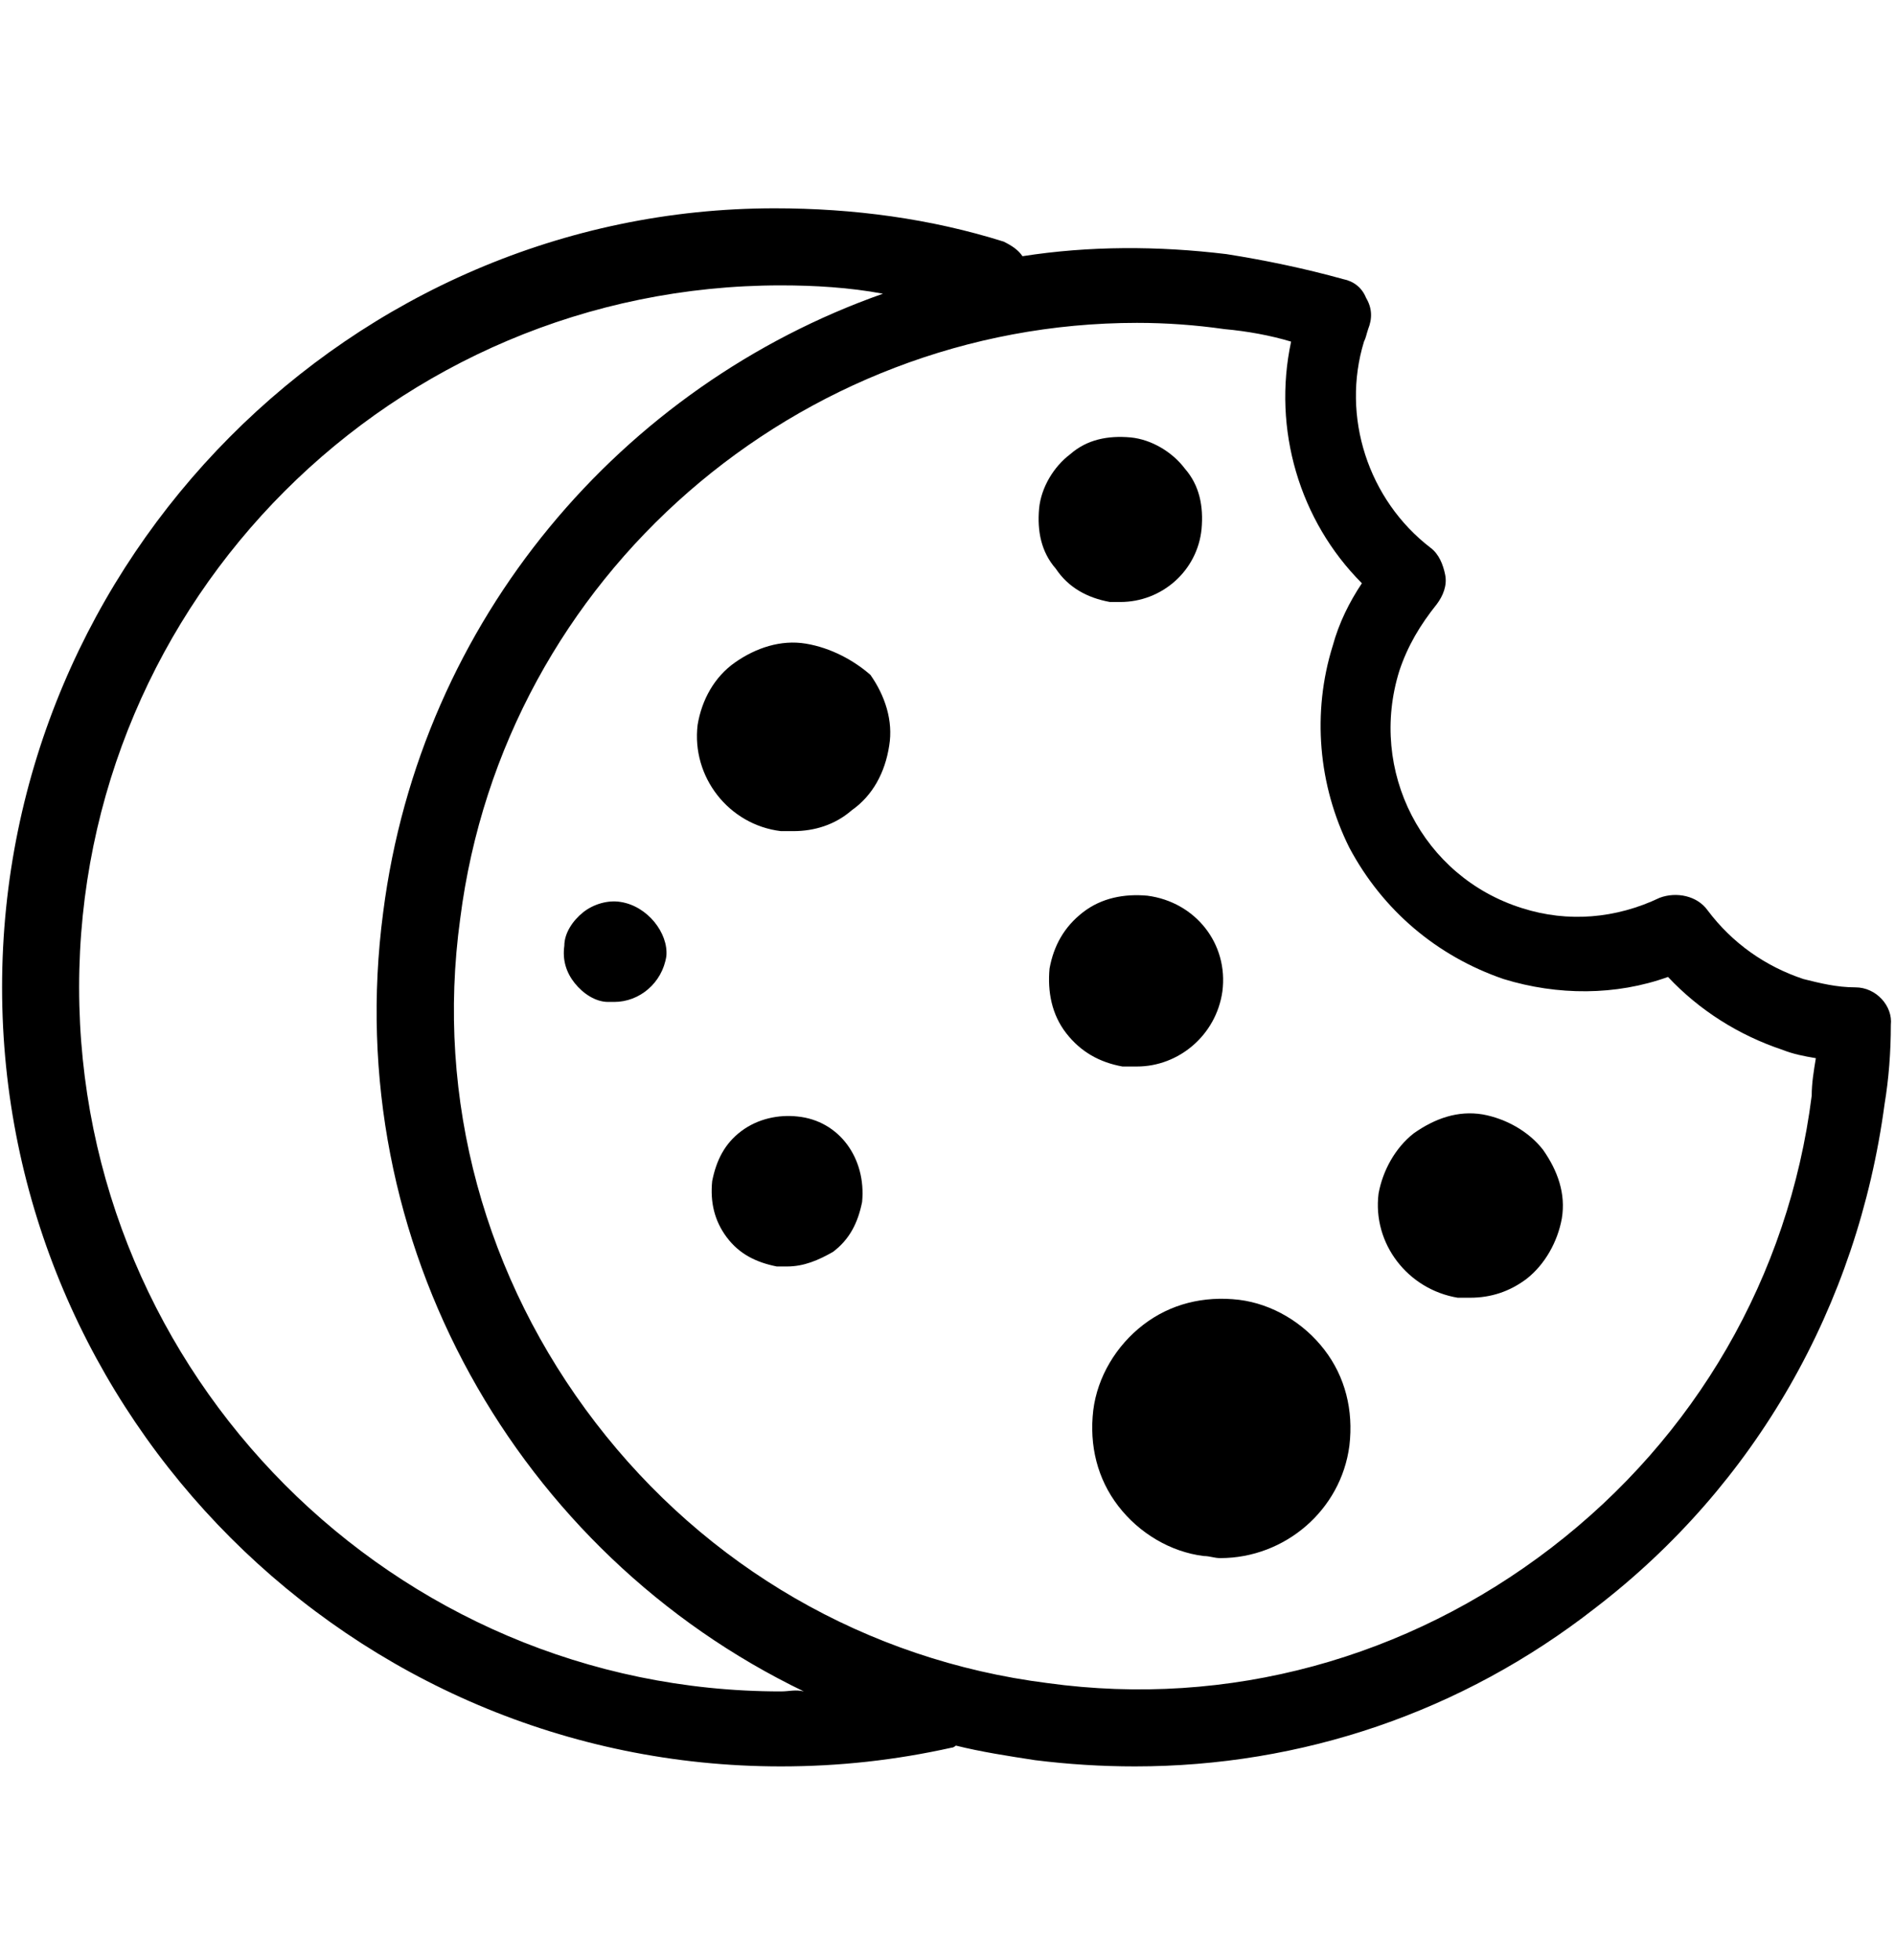
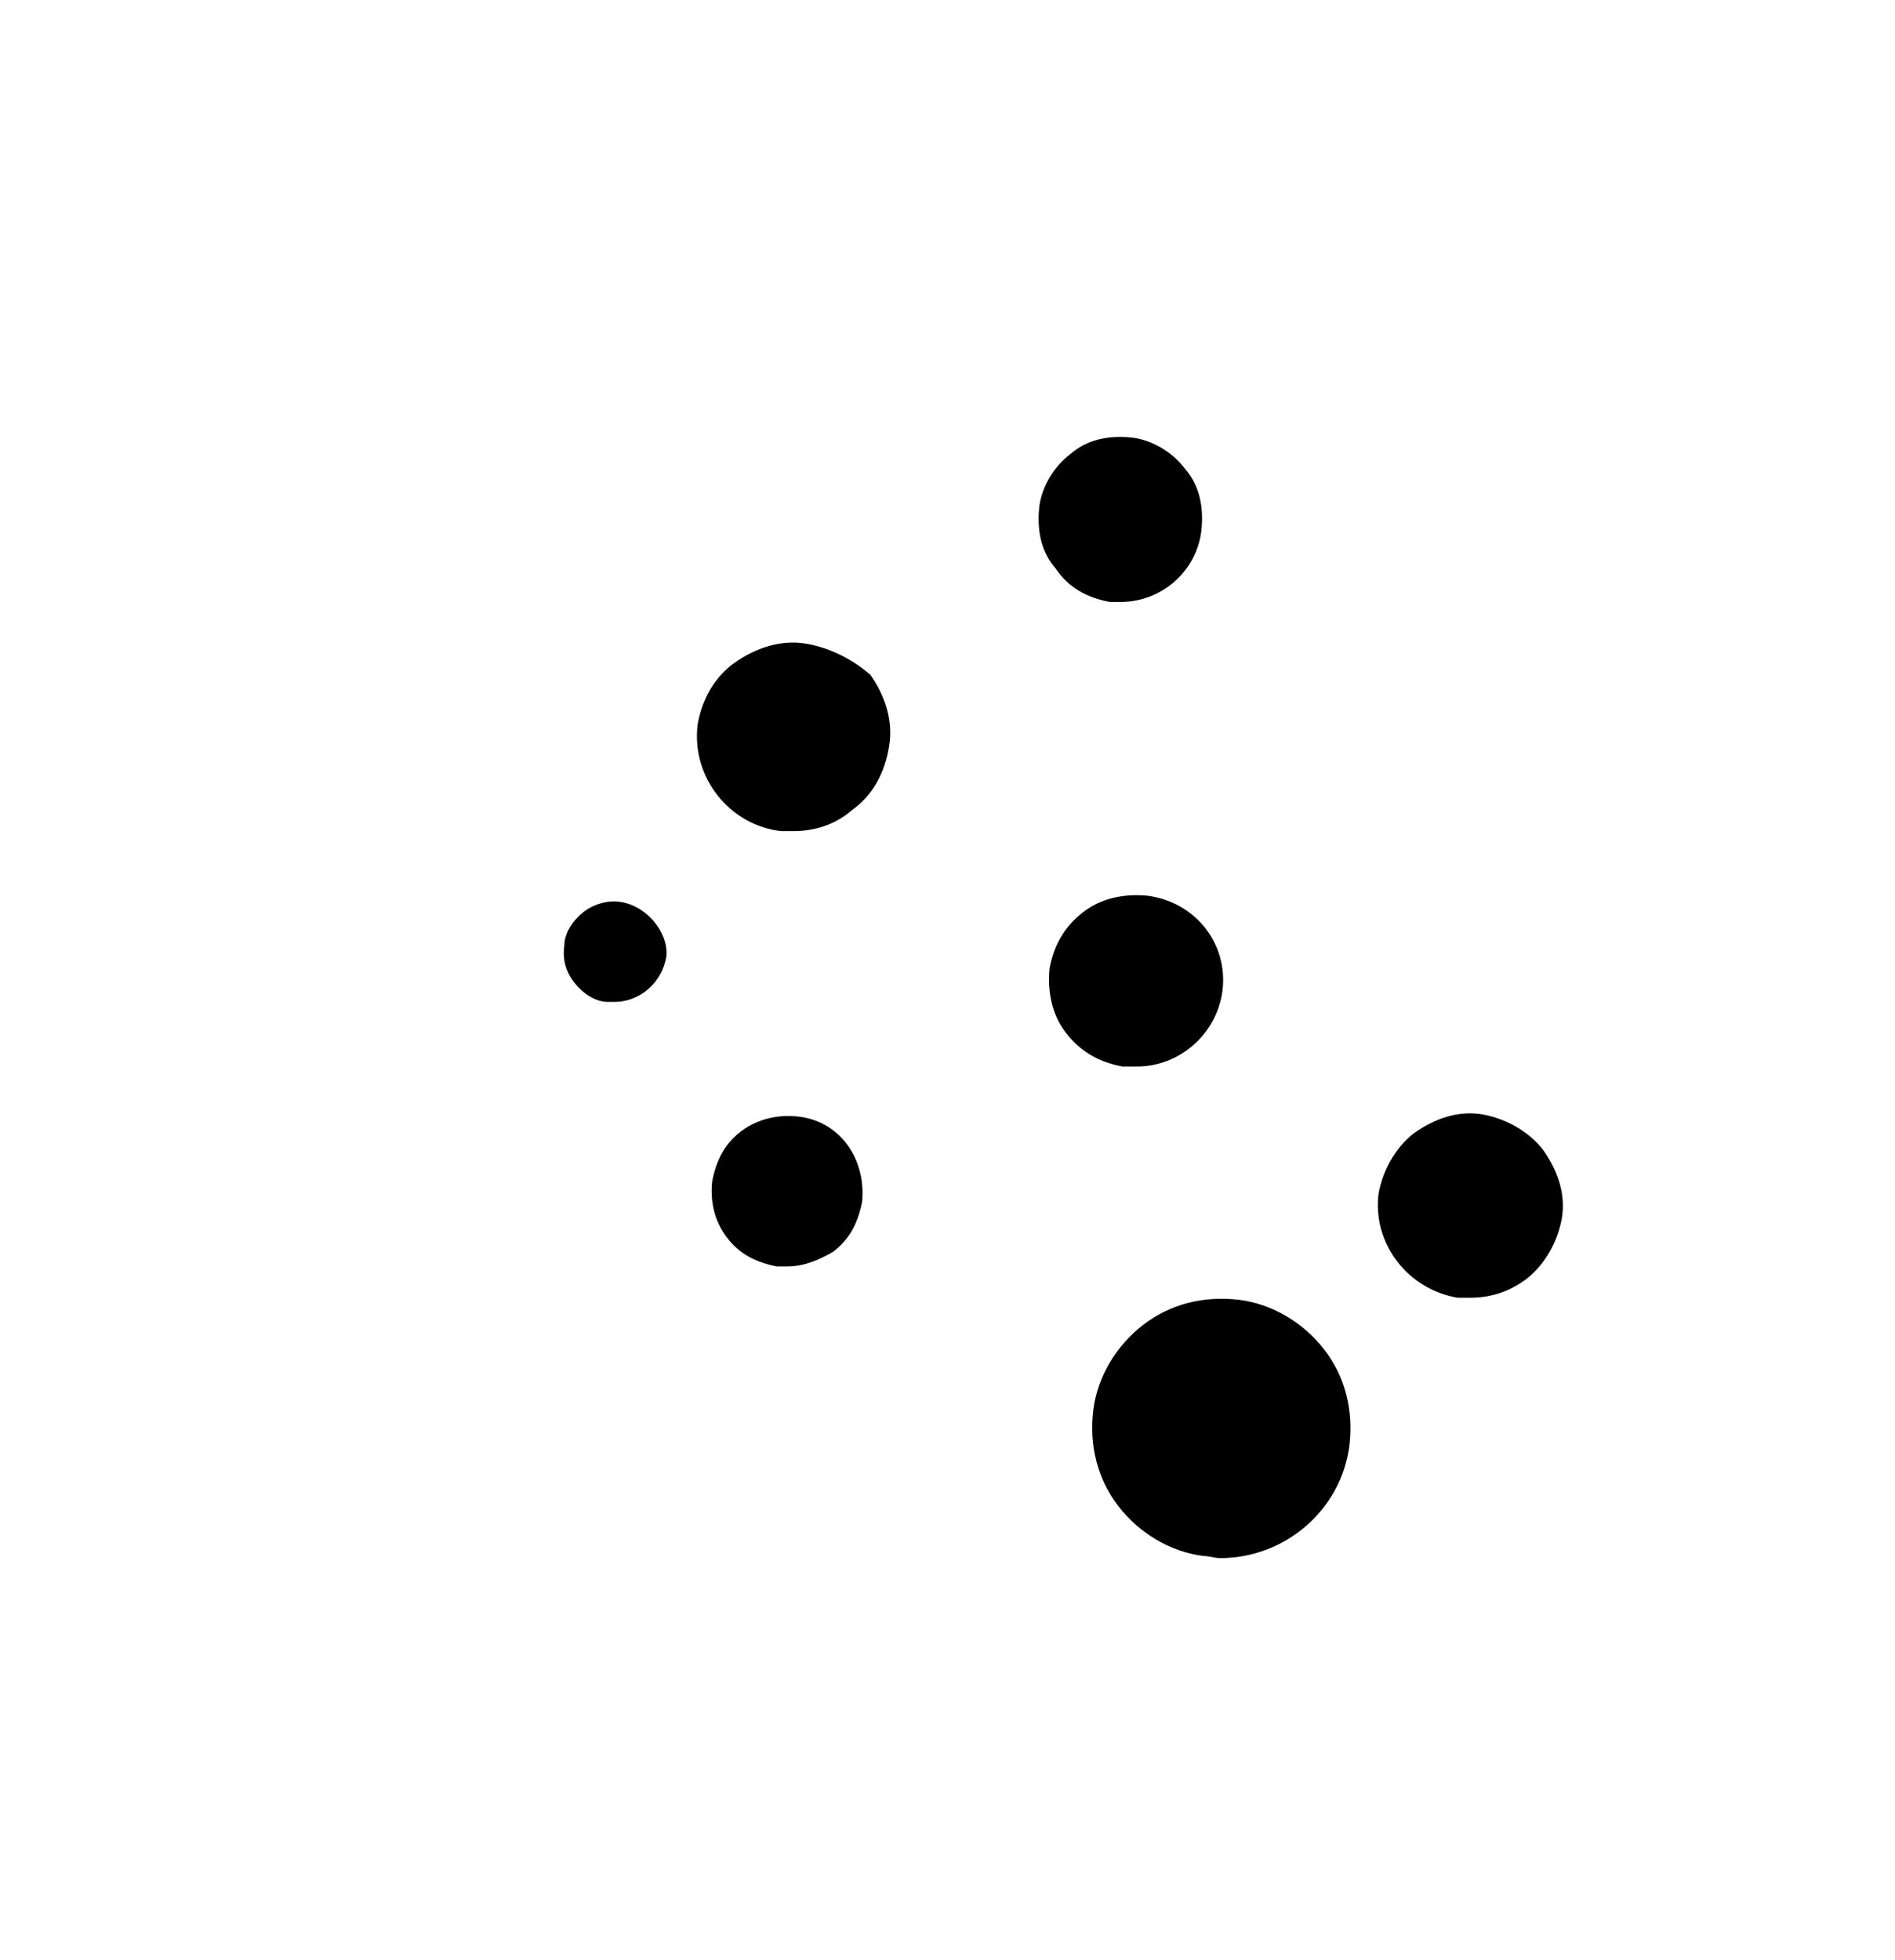
<svg xmlns="http://www.w3.org/2000/svg" version="1.1" id="Layer_1" x="0px" y="0px" viewBox="0 0 91 94.1" style="enable-background:new 0 0 91 94.1;" xml:space="preserve">
  <g>
-     <path d="M89.1,47.4c-0.9,0-1.7-0.2-2.5-0.4l0,0c-1.8-0.6-3.4-1.7-4.6-3.3c-0.5-0.7-1.5-0.9-2.3-0.6c-2.1,1-4.4,1.2-6.6,0.5   c-4.8-1.5-7.4-6.6-5.9-11.4c0.4-1.2,1-2.2,1.8-3.2c0.3-0.4,0.5-0.9,0.4-1.4s-0.3-1-0.7-1.3c-3-2.3-4.3-6.3-3.2-9.9   c0.1-0.2,0.1-0.3,0.2-0.6c0.2-0.5,0.2-1-0.1-1.5c-0.2-0.5-0.6-0.8-1.1-0.9c-1.8-0.5-3.7-0.9-5.6-1.2c-3.3-0.4-6.6-0.4-9.8,0.1   c-0.2-0.3-0.5-0.5-0.9-0.7c-3.5-1.1-7.2-1.6-11-1.6C16.9,10,0.1,26.8,0.1,47.4s16.8,37.4,37.4,37.4c2.8,0,5.5-0.3,8.2-0.9   c0.1,0,0.2-0.1,0.2-0.1c1.2,0.3,2.5,0.5,3.8,0.7c1.6,0.2,3.2,0.3,4.8,0.3c8,0,15.7-2.6,22.1-7.6c7.7-5.9,12.6-14.5,13.9-24.2   c0.2-1.2,0.3-2.5,0.3-3.8C90.9,48.3,90.1,47.4,89.1,47.4z M37.5,81.2C18.9,81.2,3.8,66,3.8,47.4s15.1-33.7,33.7-33.7   c1.6,0,3.3,0.1,4.9,0.4c-12.5,4.4-22.2,15.6-24,29.7c-2.1,15.9,6.5,30.8,20.2,37.4C38.2,81.1,37.9,81.2,37.5,81.2z M87,52.6   c-1.1,8.7-5.6,16.4-12.5,21.7S59,82,50.3,80.8c-8.7-1.1-16.4-5.6-21.7-12.5s-7.7-15.5-6.5-24.2c2.1-16.5,16.3-28.6,32.5-28.6   c1.4,0,2.8,0.1,4.2,0.3c1.1,0.1,2.2,0.3,3.2,0.6c-0.9,4.2,0.4,8.6,3.4,11.6c-0.6,0.9-1.1,1.9-1.4,3c-1,3.2-0.7,6.7,0.8,9.7   c1.6,3,4.2,5.2,7.4,6.3c2.6,0.8,5.4,0.8,7.9-0.1c1.5,1.6,3.4,2.8,5.5,3.5c0.5,0.2,1,0.3,1.6,0.4C87.1,51.4,87,52,87,52.6z" />
    <path d="M38.7,30.9c-1.2-0.2-2.4,0.2-3.4,0.9c-1,0.7-1.6,1.8-1.8,3c-0.3,2.5,1.5,4.8,4,5.1c0.2,0,0.4,0,0.6,0c1,0,2-0.3,2.8-1   c1-0.7,1.6-1.8,1.8-3.1c0.2-1.2-0.2-2.4-0.9-3.4C41,31.7,39.9,31.1,38.7,30.9z" />
    <path d="M38.3,53.6c-0.9-0.1-1.9,0.1-2.7,0.7c-0.8,0.6-1.2,1.4-1.4,2.4c-0.1,1,0.1,1.9,0.7,2.7c0.6,0.8,1.4,1.2,2.4,1.4   c0.2,0,0.3,0,0.5,0c0.8,0,1.5-0.3,2.2-0.7c0.8-0.6,1.2-1.4,1.4-2.4C41.6,55.6,40.3,53.8,38.3,53.6z" />
    <path d="M54.6,51.2c2,0,3.8-1.5,4.1-3.6l0,0c0.3-2.3-1.3-4.3-3.6-4.6c-1.1-0.1-2.2,0.1-3.1,0.8c-0.9,0.7-1.4,1.6-1.6,2.7   c-0.1,1.1,0.1,2.2,0.8,3.1c0.7,0.9,1.6,1.4,2.7,1.6C54.2,51.2,54.4,51.2,54.6,51.2z" />
    <path d="M59.5,62.4c-1.7-0.2-3.3,0.2-4.6,1.2s-2.2,2.5-2.4,4.1c-0.2,1.7,0.2,3.3,1.2,4.6c1,1.3,2.5,2.2,4.1,2.4   c0.3,0,0.5,0.1,0.8,0.1c3.1,0,5.8-2.3,6.2-5.4c0.2-1.7-0.2-3.3-1.2-4.6C62.6,63.5,61.1,62.6,59.5,62.4z" />
    <path d="M71.2,53.5c-1.2-0.2-2.3,0.2-3.3,0.9c-0.9,0.7-1.5,1.8-1.7,2.9c-0.3,2.4,1.4,4.6,3.8,5c0.2,0,0.4,0,0.6,0   c1,0,1.9-0.3,2.7-0.9c0.9-0.7,1.5-1.8,1.7-2.9c0.2-1.2-0.2-2.3-0.9-3.3C73.4,54.3,72.3,53.7,71.2,53.5z" />
    <path d="M53.3,28.9c0.2,0,0.3,0,0.5,0c2,0,3.7-1.5,3.9-3.5l0,0c0.1-1.1-0.1-2.1-0.8-2.9c-0.6-0.8-1.6-1.4-2.6-1.5   c-1.1-0.1-2.1,0.1-2.9,0.8c-0.8,0.6-1.4,1.6-1.5,2.6c-0.1,1.1,0.1,2.1,0.8,2.9C51.3,28.2,52.2,28.7,53.3,28.9z" />
    <path d="M29.8,43.3c-0.6-0.1-1.3,0.1-1.8,0.5s-0.9,1-0.9,1.6c-0.1,0.7,0.1,1.3,0.5,1.8s1,0.9,1.6,0.9c0.1,0,0.2,0,0.3,0   c1.2,0,2.3-0.9,2.5-2.2l0,0C32.1,44.8,31.1,43.5,29.8,43.3z" />
  </g>
</svg>